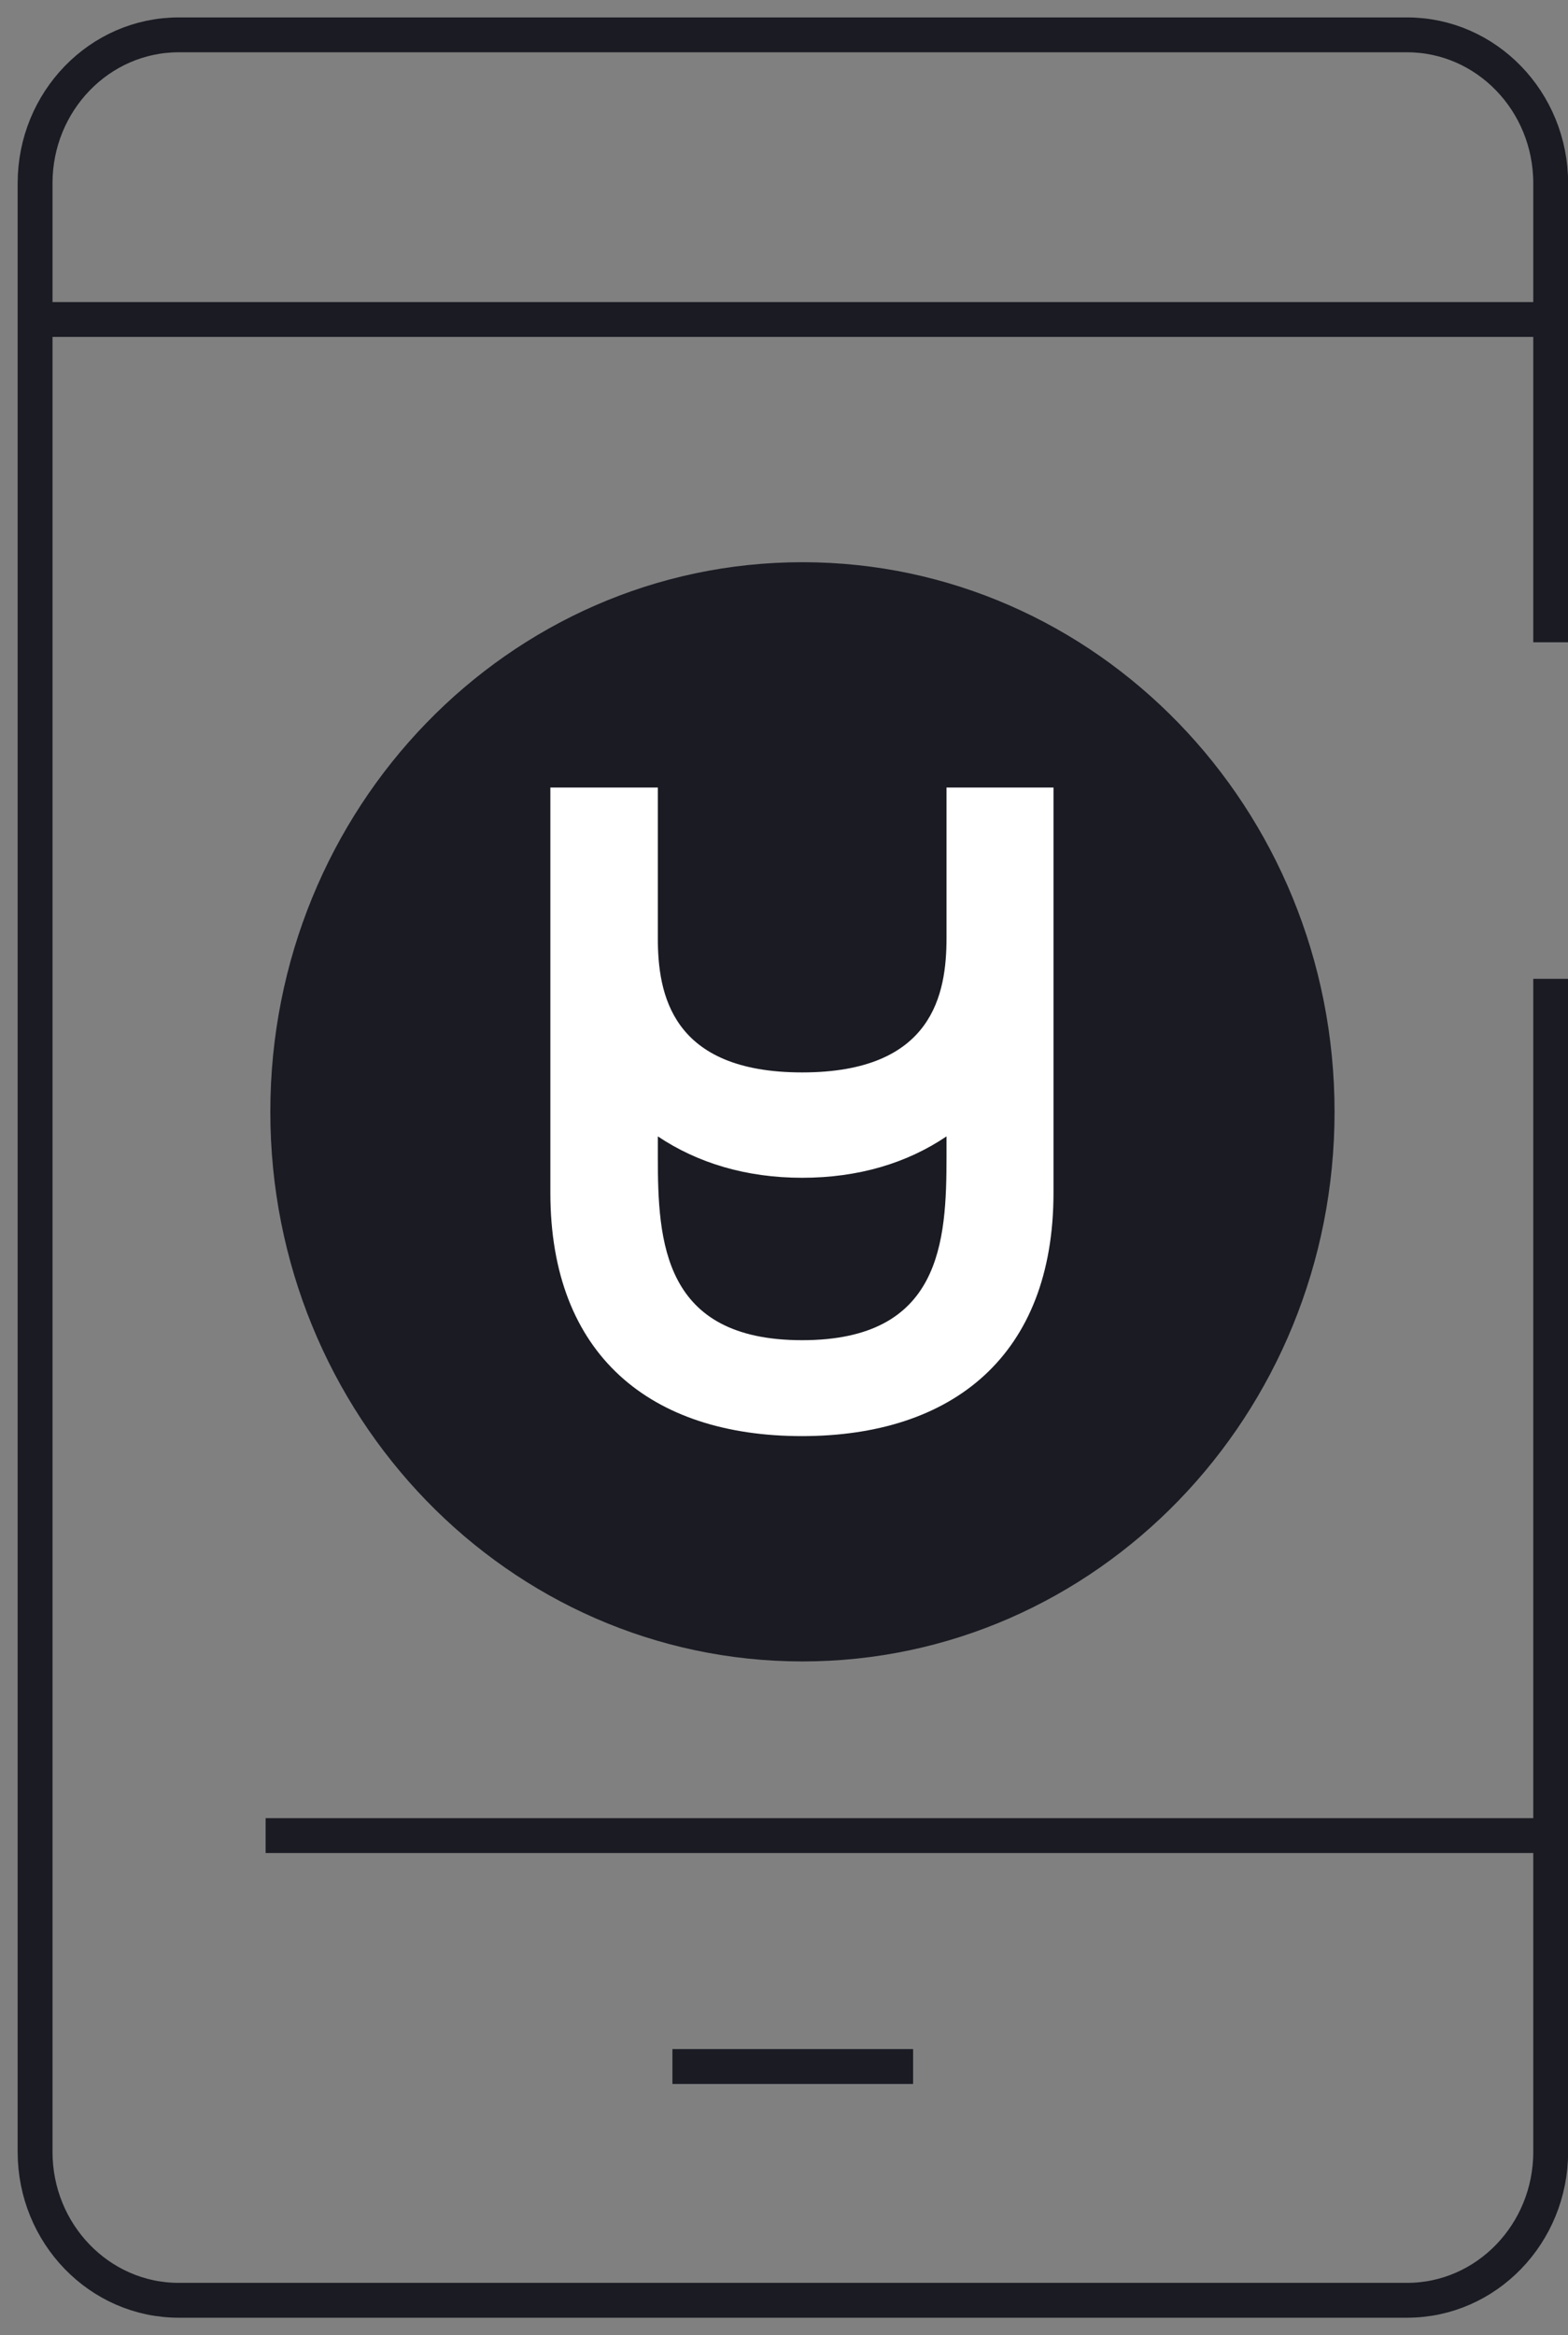
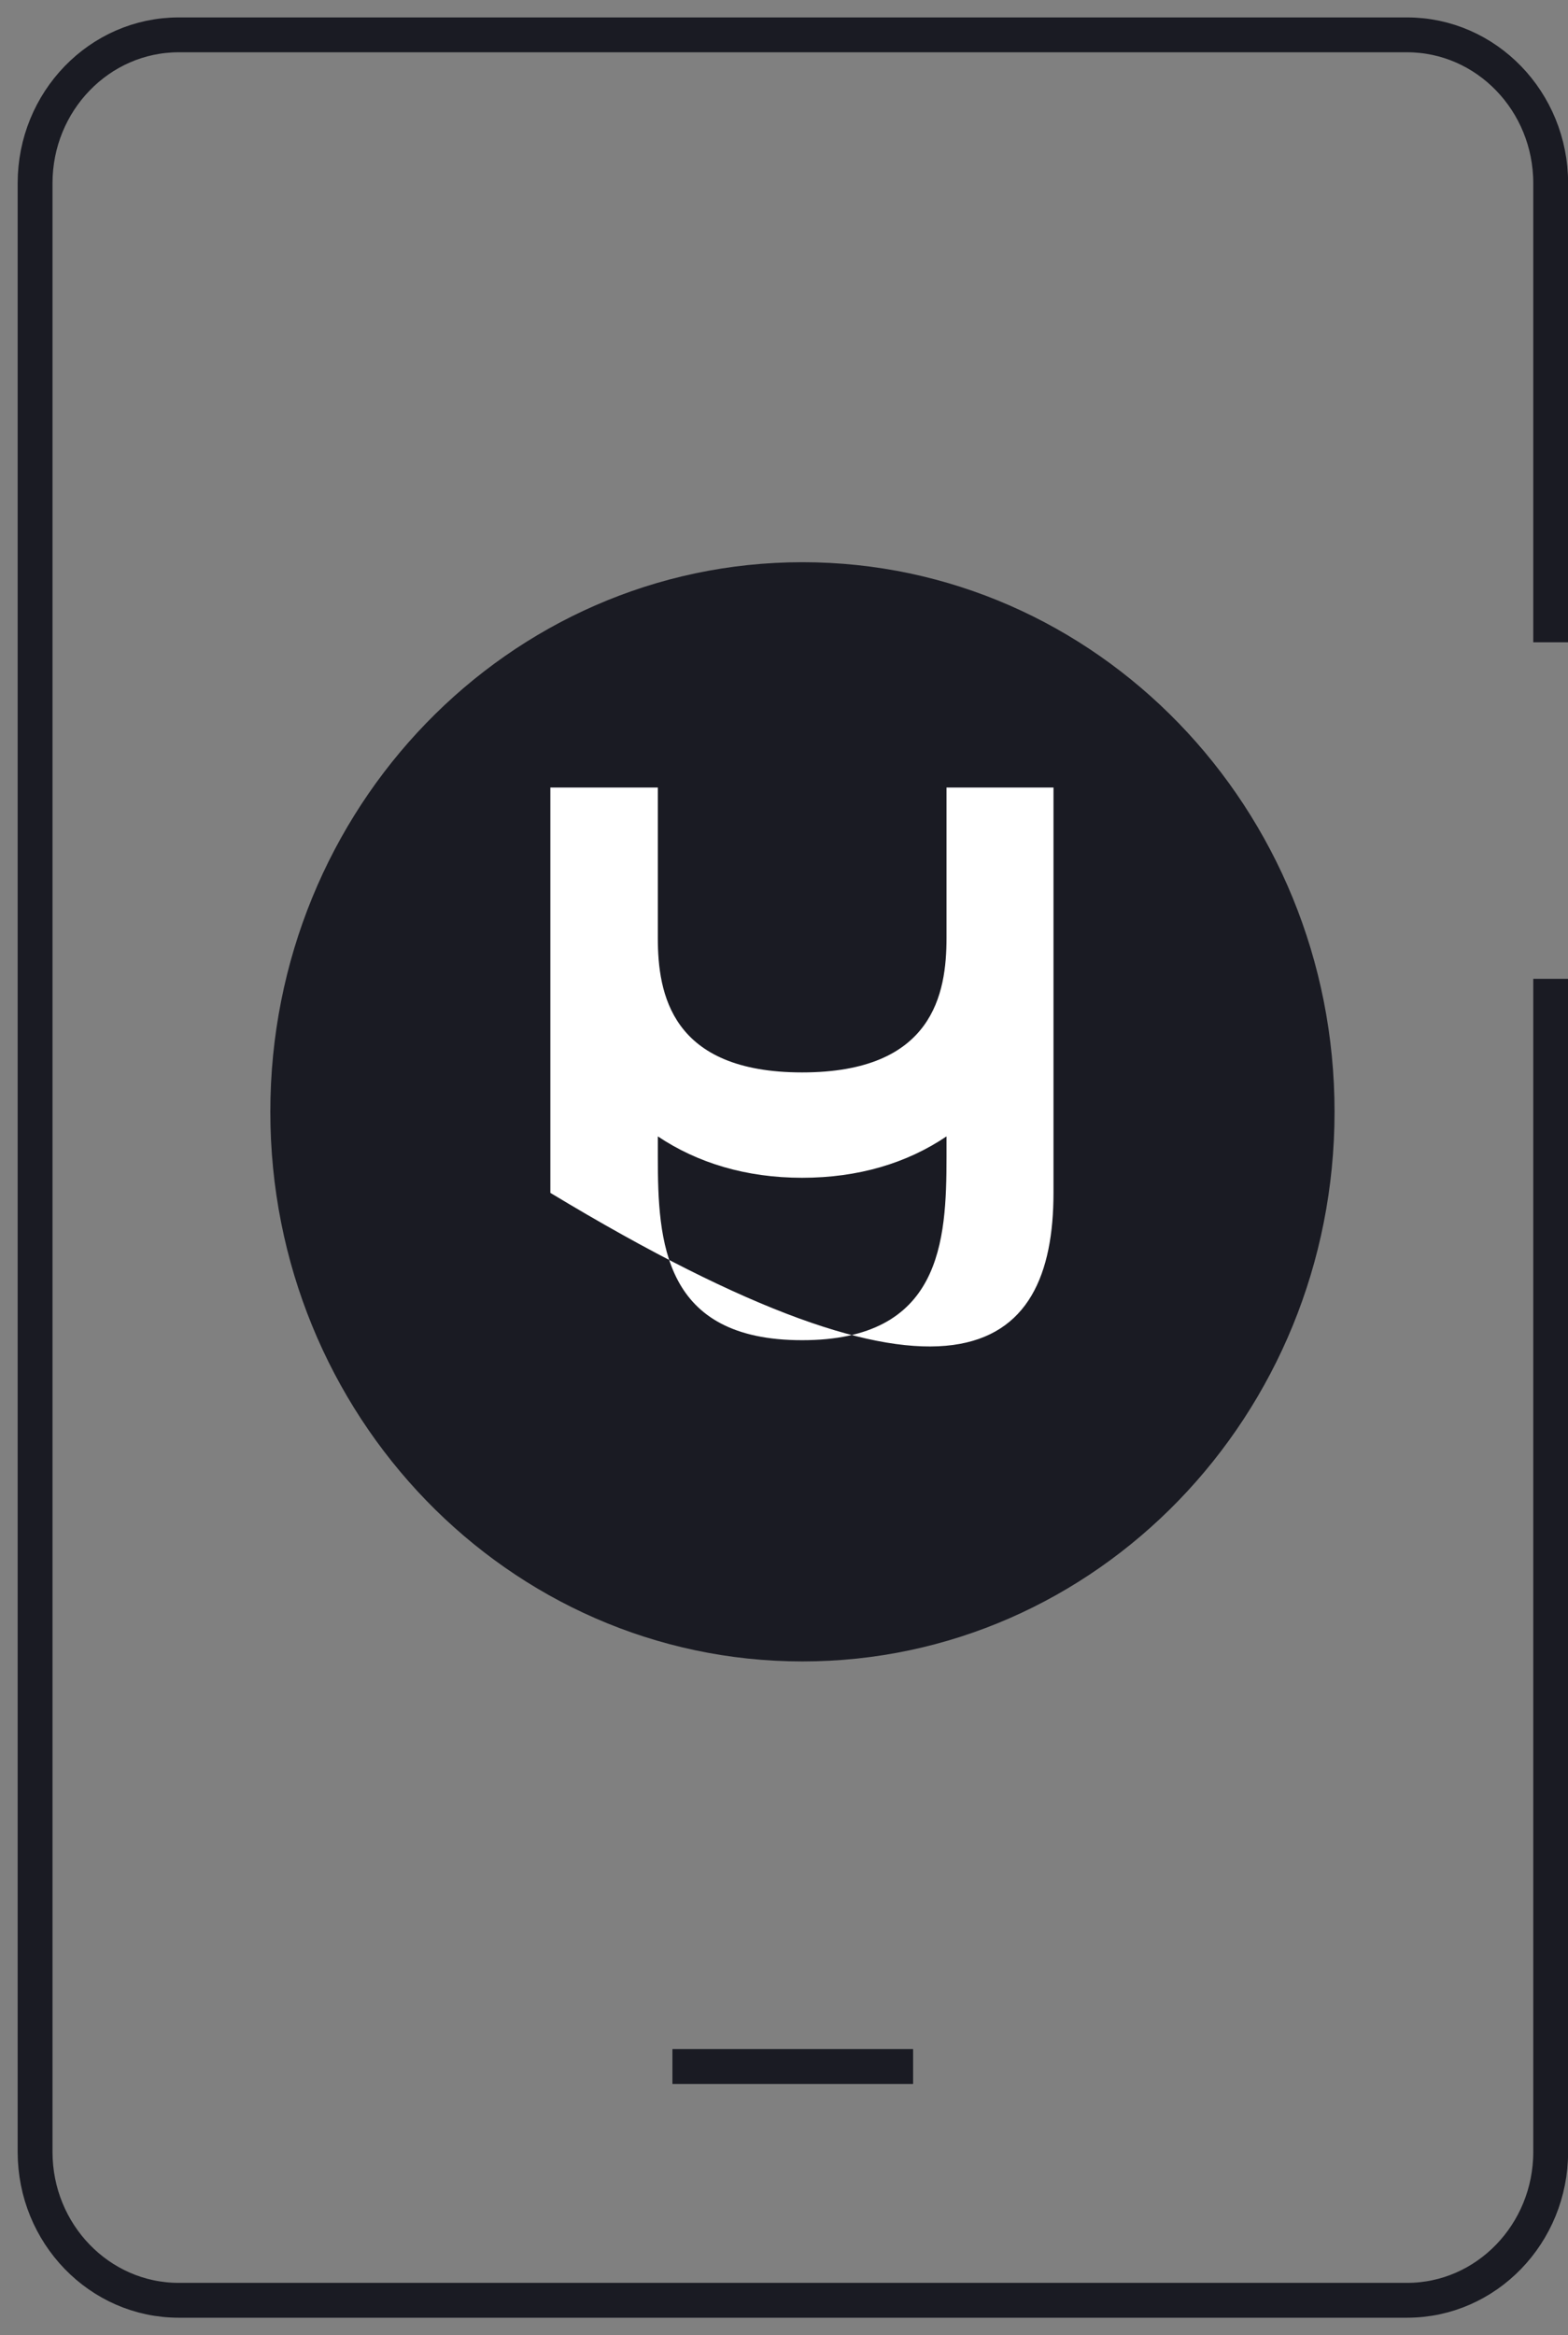
<svg xmlns="http://www.w3.org/2000/svg" width="45" height="67" viewBox="0 0 45 67" fill="none">
  <rect x="0" y="0" width="45" height="67" fill="#808080" stroke="none" />
  <path d="M44.503 28.085V61.744C44.503 64.092 42.655 66 40.382 66H5.129C2.855 66 1.007 64.092 1.007 61.744V5.256C1.007 2.908 2.855 1 5.129 1H40.382C42.655 1 44.503 2.908 44.503 5.256V18.428" stroke="#1A1B23" stroke-miterlimit="10" />
-   <path d="M1 9.167H44.503" stroke="#1A1B23" stroke-miterlimit="10" />
-   <path d="M7.623 52.667H44.503" stroke="#1A1B23" stroke-miterlimit="10" />
  <path d="M19.298 59.293H26.205" stroke="#1A1B23" stroke-miterlimit="10" />
  <path d="M23.029 47.67C31.462 47.67 38.3 40.609 38.3 31.9C38.3 23.191 31.462 16.131 23.029 16.131C14.595 16.131 7.758 23.191 7.758 31.9C7.758 40.609 14.595 47.67 23.029 47.67Z" fill="#1A1B23" />
-   <path d="M27.164 22.596V26.91C27.164 28.503 26.788 30.77 23.021 30.77C19.255 30.77 18.879 28.503 18.879 26.91V22.596H15.795V34.226C15.795 38.886 18.68 41.205 23.014 41.205C27.349 41.205 30.234 38.886 30.234 34.226V22.596H27.15H27.164ZM23.021 38.453C19.028 38.453 18.879 35.628 18.879 33.184V32.605C20.016 33.368 21.416 33.793 23.021 33.793C24.628 33.793 26.027 33.375 27.164 32.605V33.184C27.164 35.628 27.015 38.453 23.021 38.453Z" fill="white" />
+   <path d="M27.164 22.596V26.91C27.164 28.503 26.788 30.77 23.021 30.77C19.255 30.77 18.879 28.503 18.879 26.91V22.596H15.795V34.226C27.349 41.205 30.234 38.886 30.234 34.226V22.596H27.15H27.164ZM23.021 38.453C19.028 38.453 18.879 35.628 18.879 33.184V32.605C20.016 33.368 21.416 33.793 23.021 33.793C24.628 33.793 26.027 33.375 27.164 32.605V33.184C27.164 35.628 27.015 38.453 23.021 38.453Z" fill="white" />
</svg>